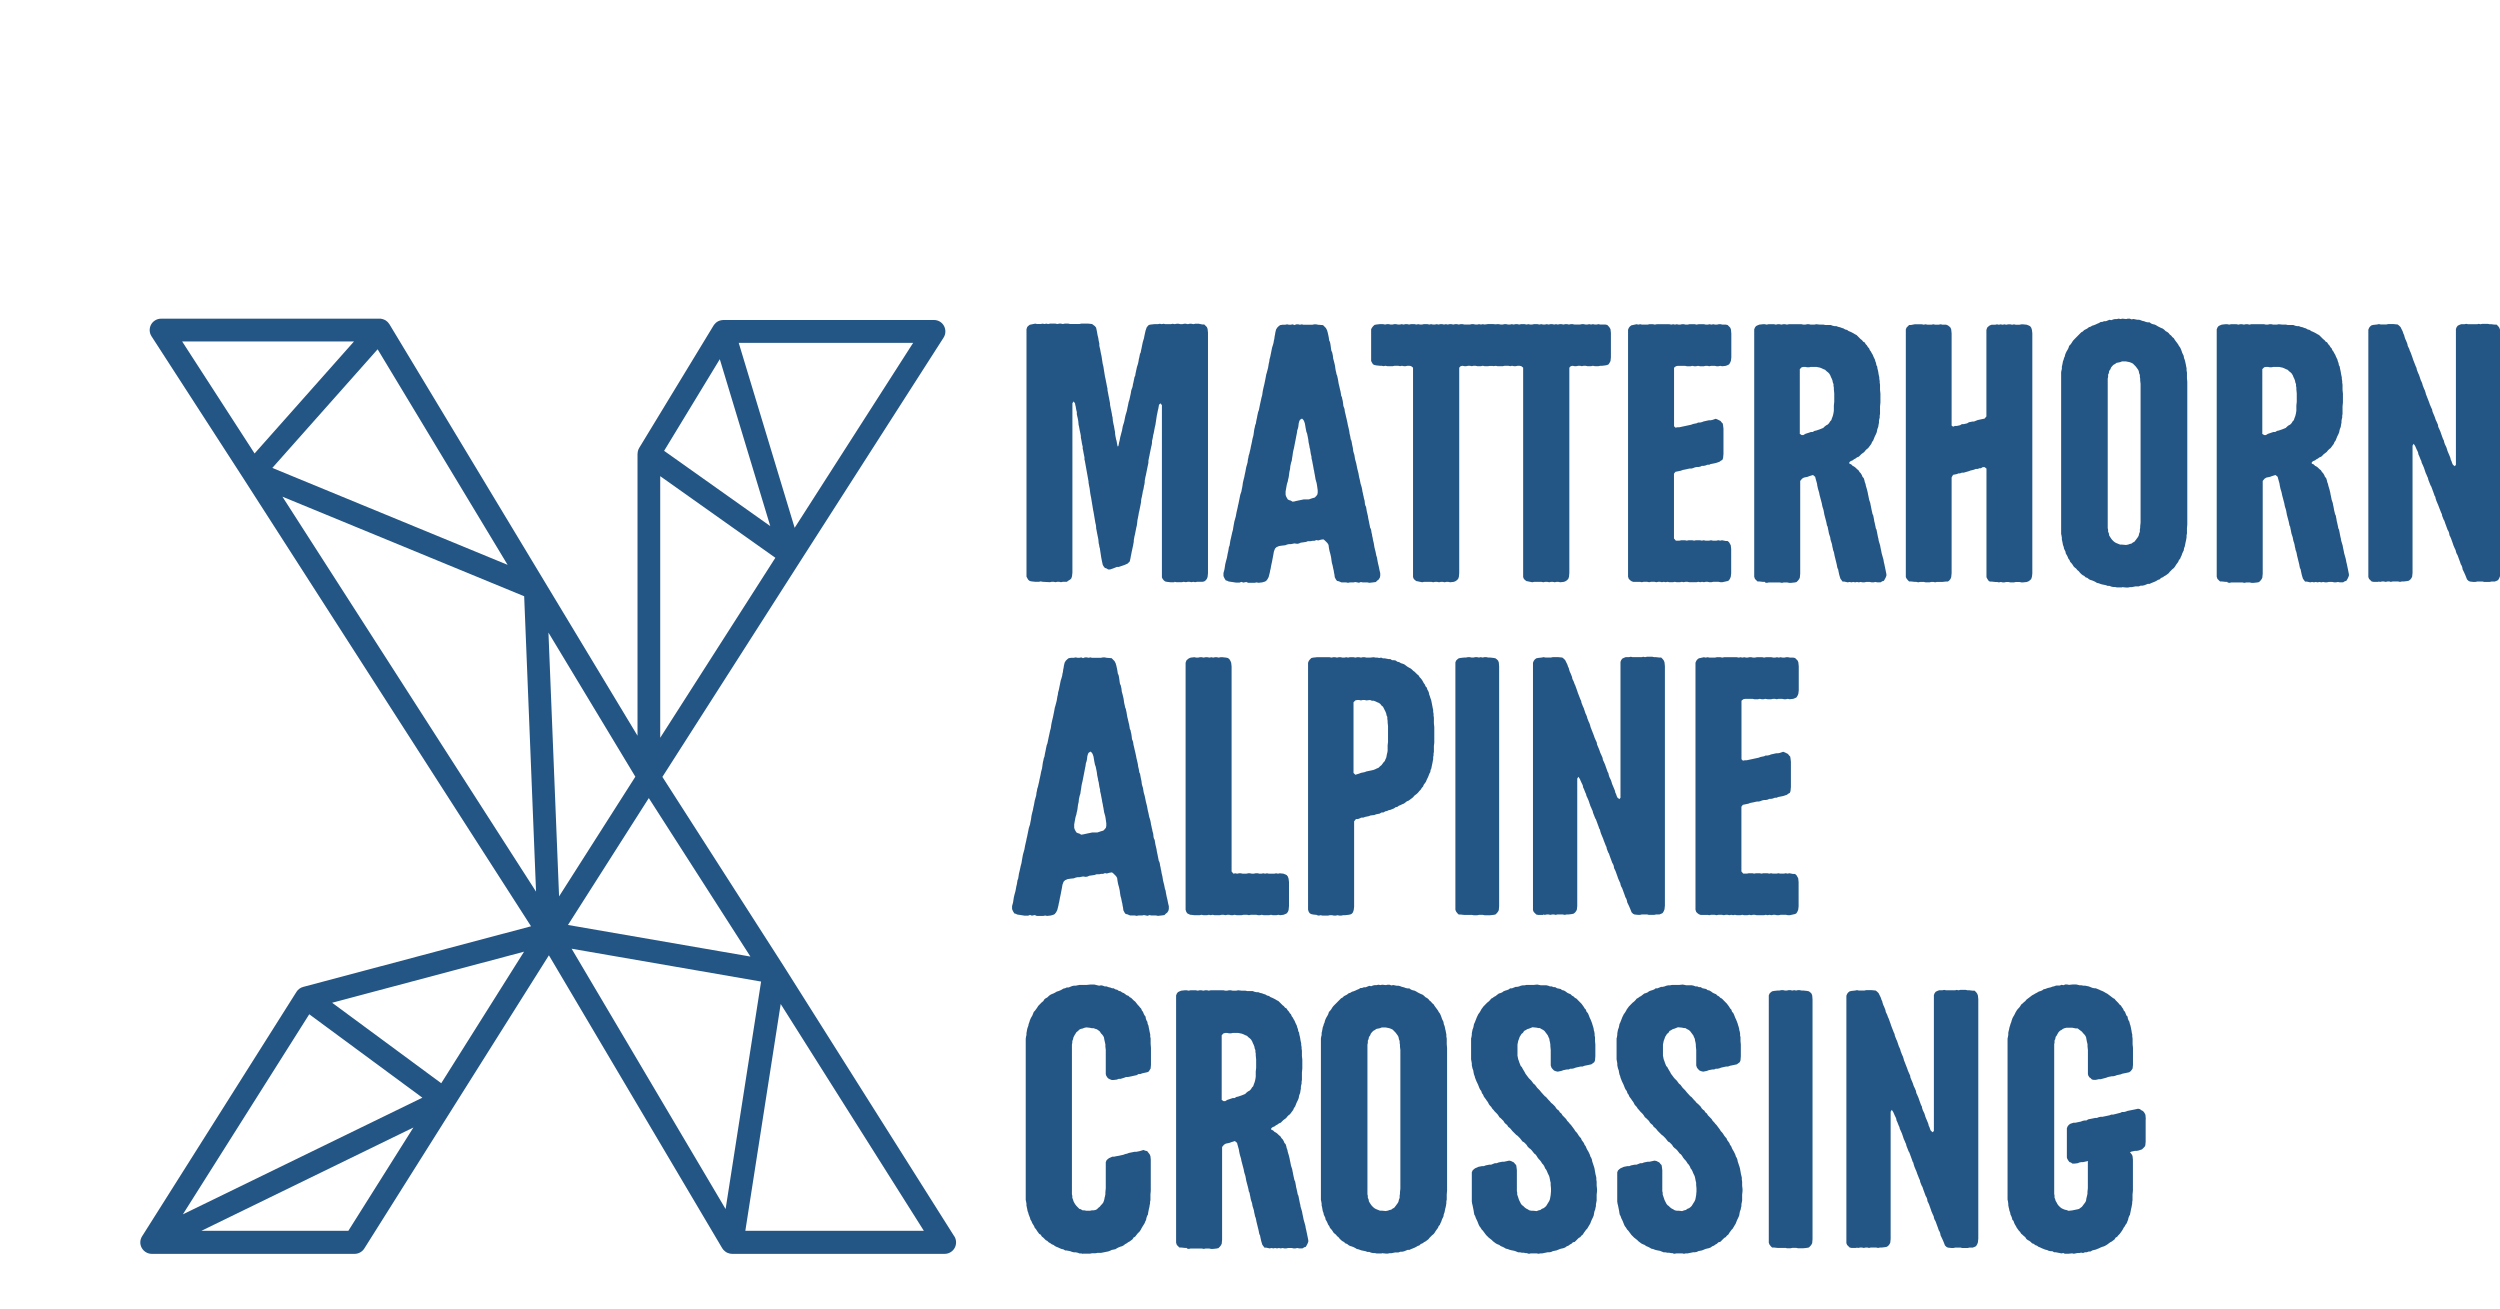
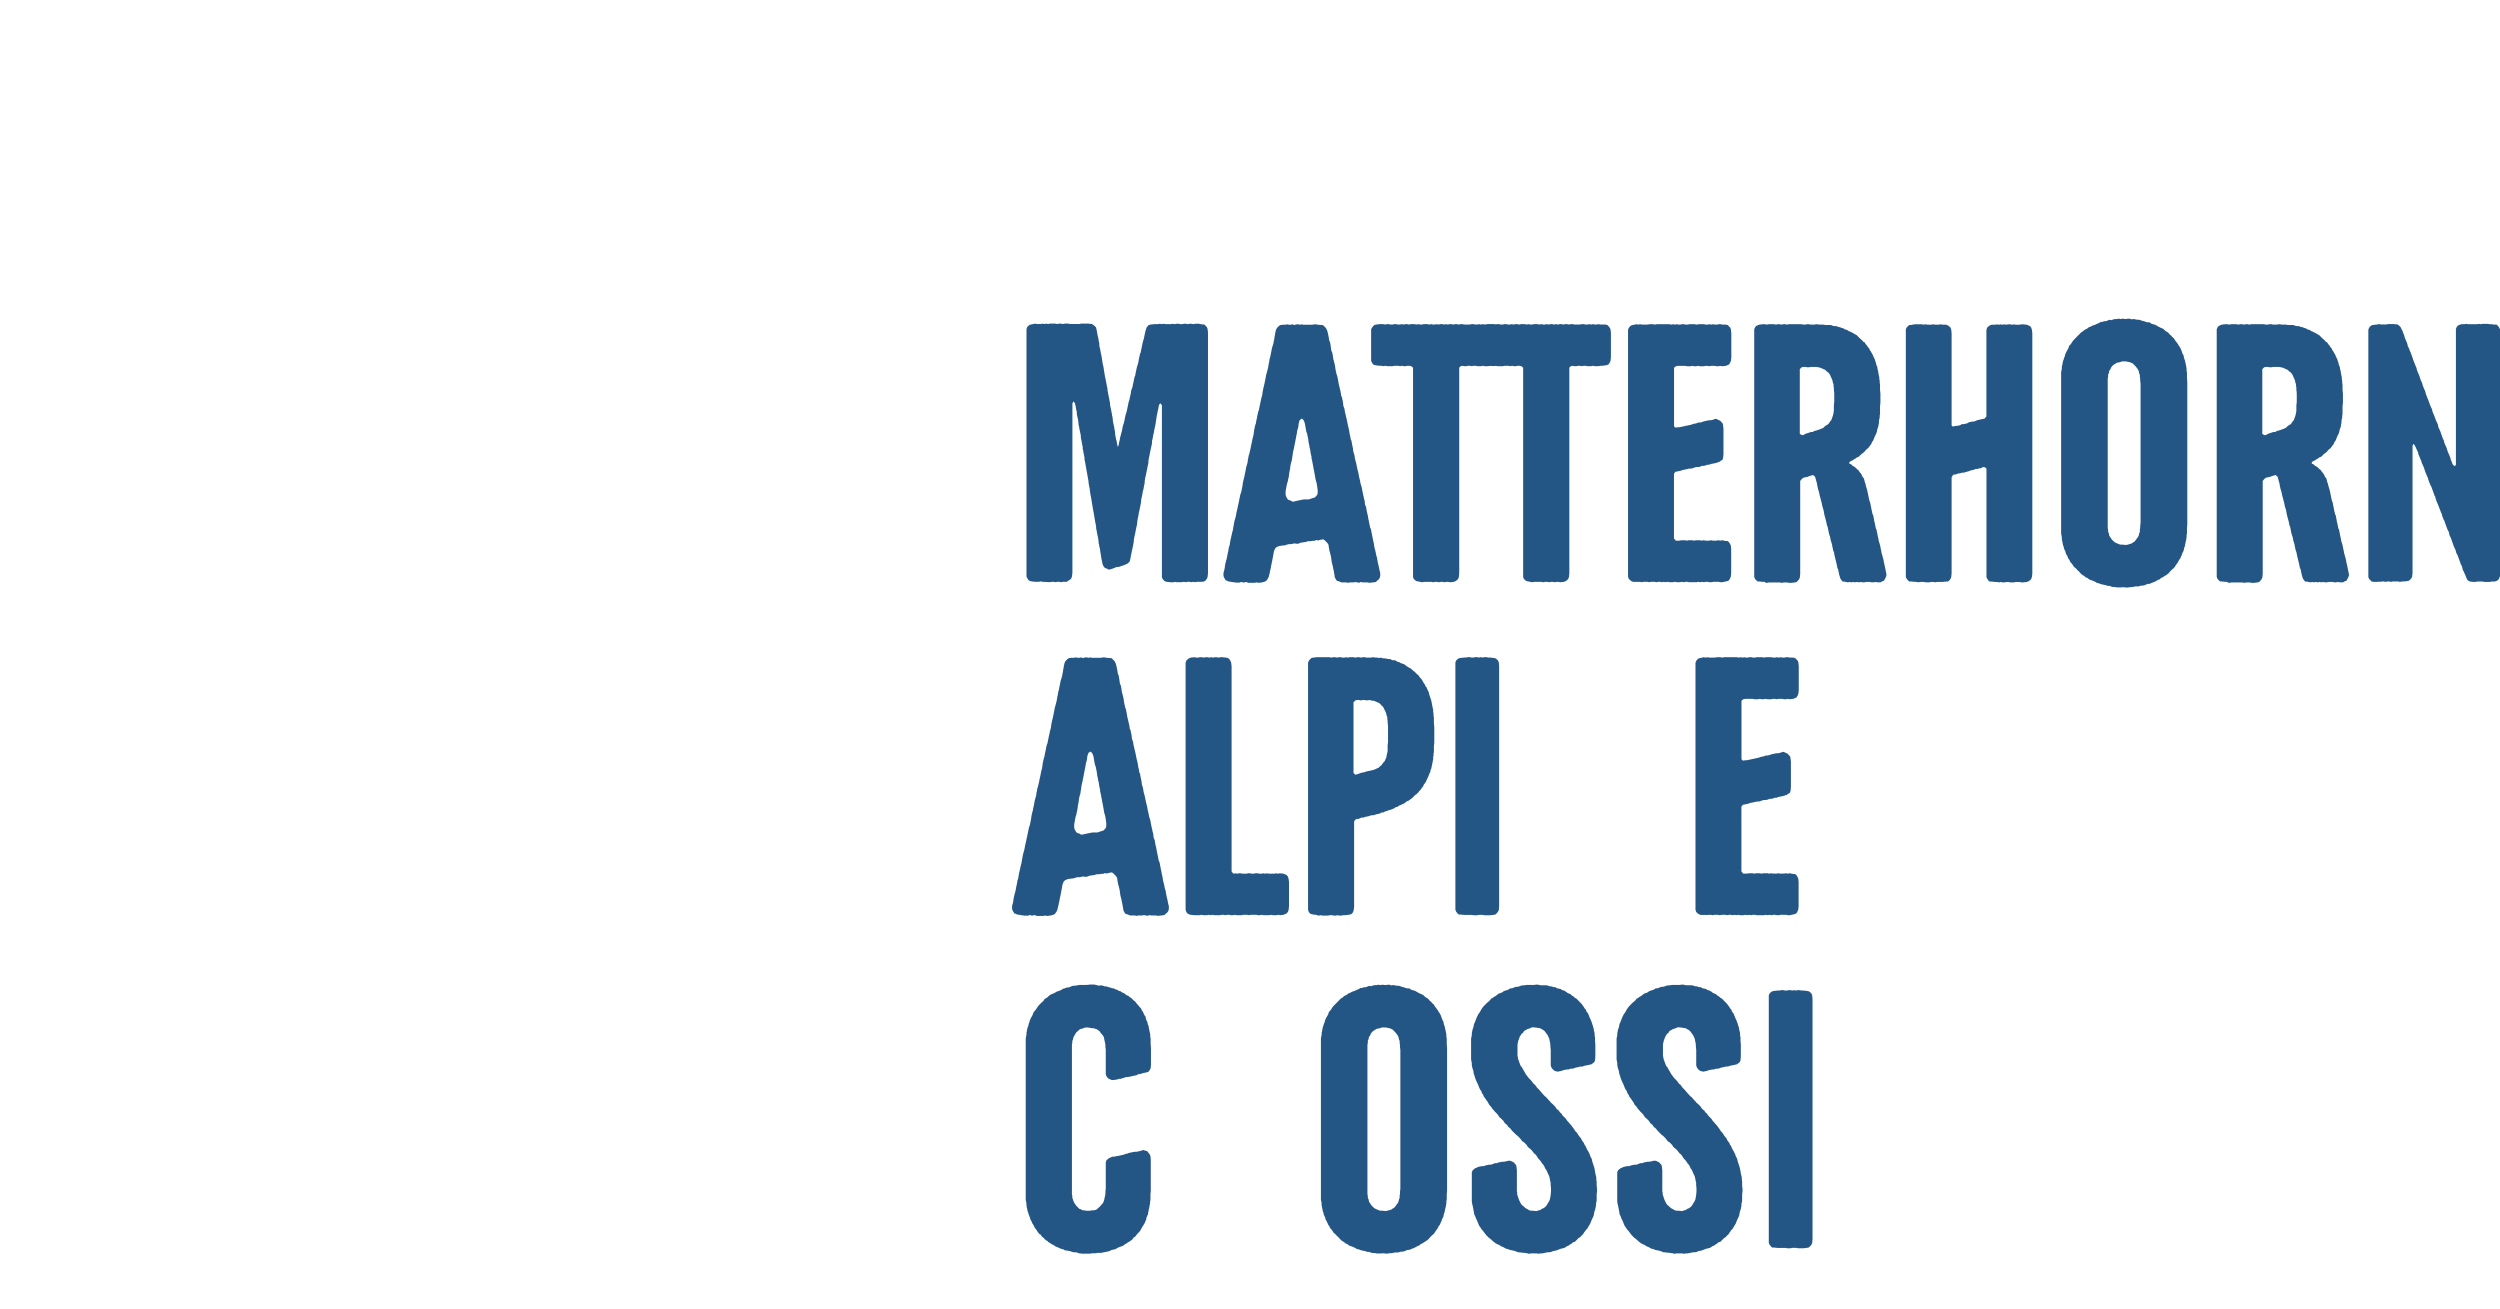
<svg xmlns="http://www.w3.org/2000/svg" width="133.67mm" height="69.98mm" viewBox="0 0 378.9 198.37">
  <g id="uuid-49888c0c-5fd1-49aa-b3be-5cc2afc246ed">
    <g>
      <path d="m177.98,88.25h-.55l-.55-.06-.28-.06-.22-.17-.17-.22-.11-.22v-26.11l-.22-.28-.22.22-.05.28-.06.34-.06.22-.11.56-.05.22-.17,1.12-.05.33-.06.22-.11.56-.06.34-.11.45-.05.33-.06.28-.06.22v.28l-.05.34-.06.22-.22,1.06-.06.33-.05.22-.11.56v.33l-.06.28-.05.22-.28,1.39-.06.22-.05.28-.06.33v.22l-.05.33-.06.22-.05.33-.06.28-.06.17-.05.33-.11.56-.06.22-.05.33v.22l-.28,1.39-.06.22-.05.33-.11.56-.05.22-.06.56-.05.33-.06.22-.22,1.12-.06.22-.05.28-.06.33v.22l-.05.28-.06.33-.05.22-.17.78-.06.33-.05.22-.06.34-.11.5-.33.33-.5.22-.83.28h-.28l-.55.22-.5.17h-.28l-.28-.17-.22-.06-.22-.28-.11-.22-.11-.5-.11-.56-.05-.33-.17-1.12-.06-.17-.05-.34-.06-.22-.05-.56-.06-.33-.05-.22-.11-.56-.06-.33-.06-.28v-.22l-.05-.34-.06-.22-.28-1.67-.05-.22-.33-2.01-.05-.22-.06-.33-.11-.84-.05-.22-.06-.33-.05-.28v-.17l-.06-.34-.5-2.79-.06-.22v-.34l-.05-.22-.11-.56-.06-.34-.05-.17v-.33l-.06-.22-.06-.28-.05-.33-.11-.56v-.22l-.06-.34-.05-.22-.06-.28-.06-.33-.05-.28-.06-.22-.05-.56-.06-.33-.11-.5-.05-.22v-.34l-.06-.22-.06-.28-.05-.33-.06-.22-.05-.28-.22-.28-.17.28v25.66l-.06.56-.11.33-.17.17-.28.17-.22.17h-.61l-.28.06-.28-.06h-.28l-.28.06-.28-.06h-.28l-.28.06-1.11-.06-.28-.06-.28.06h-.55l-.55-.06-.28-.06-.22-.17-.17-.28-.11-.22v-37.49l.11-.34.17-.17.22-.17.83-.17.28.06h.55l.28-.06.28.06.28-.06.28.06.28-.06h.83l.28.06.28-.06h.28l.28.06.28-.06h.55l.28.06h1.38l.28-.06h1.11l.55.06.44.33.17.22.11.5.05.28.06.34.11.45.05.34.06.28.05.22v.33l.06.28.06.22.05.28.06.33.05.22.06.28.17,1.12.06.22.06.28.05.33.17,1.06.05.22.06.28.06.33.05.22.06.34.11.5v.22l.11.56.06.33.05.22.06.34.11.56v.22l.11.56.05.22.11.56.05.33.06.22.05.56.11.56.06.22.05.34.11.56v.22l.05.34.11.56.06.17.05.28.06.33.06.28.11-.06.05-.22.06-.33.05-.17.06-.28.06-.33.22-.84.05-.17.06-.33.05-.28.06-.22.11-.33.06-.22.17-.84.06-.22.17-.56.11-.56.05-.22.11-.56.11-.33.11-.5.05-.22.06-.28.05-.34.06-.22.11-.28.06-.22.05-.33.06-.22.17-.84.11-.22.05-.34.06-.28.05-.22.11-.5.11-.33.06-.22.06-.28.05-.34.06-.22.11-.56.11-.22.06-.33.05-.22.17-.84.05-.22.17-.56.06-.33.17-.78.17-.5.17-.22.17-.17.28-.06.55-.06h.55l.28-.06.28.06.28-.06.28.06h.83l.28-.06.28.06.33-.06h.28l.28.06h.28l.28-.06h.28l.28.06.28-.06h.28l.28.06.28-.06h.55l.55.11h.28l.39.39.11.28.06.56v36.48l-.06.56-.11.28-.17.22-.22.17-.28.06h-.83l-.28.06-.28-.06-.28.06-.28-.06h-.28l-.28.06-.33-.06-.28.06h-.83l-.28-.06Z" style="fill:#245685" />
      <path d="m188.98,88.19l-.55.11-.28-.11-.28.11h-.55l-.72-.11-.39-.06-.22-.11-.22-.06-.17-.28-.11-.22-.06-.17v-.45l.11-.39.05-.22.06-.39.05-.33.11-.45.11-.39.05-.22.06-.33.05-.28.06-.22.05-.28.06-.39.11-.28.06-.39.05-.33.11-.45.06-.28.05-.22.06-.28.11-.39.06-.39.05-.28.11-.61.22-.78.05-.28.06-.33.17-.73.06-.33.06-.22.28-1.39.17-.5.06-.34.05-.22.06-.33.05-.39.06-.28.11-.45.05-.17.06-.34.11-.5.06-.33.05-.28.22-.78.05-.45.06-.22.05-.33.11-.33.06-.28.11-.45.06-.33.05-.22.11-.5.06-.34.05-.22.11-.39.05-.33.06-.45.05-.28.06-.22.05-.28.11-.28.06-.39.11-.5.06-.34.05-.22.06-.28.11-.28.17-.84.17-.78.06-.28.11-.39.06-.45.05-.28.11-.5.11-.45.17-.84.06-.33.05-.28.06-.17.22-.84.11-.67.06-.22.05-.39.11-.39.28-1.39.11-.34.11-.39.05-.33.06-.22.05-.39.06-.28.05-.33.11-.45.17-.28.22-.22.22-.17.39-.06h.39l.28-.06.28.06h.28l.28-.06.28.11.28-.11h.28l.28.06.28-.06.22.06h1.38l.28-.06h.28l.28.06.77.06.44.45.17.33.11.39.11.5.05.28.06.39.11.22.06.28.05.33.06.45.05.28.11.22.05.22.06.28.05.45.11.39.11.45.06.28.06.45.05.28.06.22.05.28.11.28.06.28.05.22.11.67.11.45.11.5.05.17.06.33.06.39.11.22.05.28.06.22.05.33.06.5.11.28.06.17.05.39.11.45.06.28.11.45.06.28.05.22.06.34.11.45.11.5.05.39.06.22.06.28.05.34.11.22.06.33.05.28.11.5.05.45.11.39.06.17.11.67.06.22.11.39.17.84.17.67.11.61.11.45.11.56.11.33.06.22.06.28.05.34.06.22.05.28.06.22.05.28.11.39.05.5.06.22.11.22.11.67.17.72.05.34.06.28.05.22.06.33.05.22.06.34.11.22.06.22.05.34.06.22.05.33.06.22.05.33.11.45.05.28.06.39.17.67.11.56.11.34.05.33.11.56.11.45.11.56.11.45v.39l-.06.28-.17.28-.22.17-.22.22-.44.06-.55.06-.28-.06h-.72l-.28-.06-.28.11-.55-.11-.28.06h-.55l-.28.06-.28-.06h-.72l-.39-.17-.28-.06-.17-.22-.17-.33-.06-.45-.05-.22-.06-.39-.05-.17-.11-.56-.11-.39-.06-.39-.06-.45-.11-.5-.11-.39-.05-.22-.06-.33-.06-.45-.17-.28-.39-.39-.22-.17-.39.06-.39.11-.28-.06-.28.11h-.28l-.28.06h-.44l-.28.11-.39.06-.44.06-.22.11-.28.06-.44-.06-.55.11h-.28l-.28.06-.28.11-.55.06-.39.06-.39.17-.22.22-.17.45-.06.34-.05.28-.17.89-.06.28-.05.22-.06.33-.05.28-.06.22-.06.33-.17.67-.17.33-.22.28-.22.11-.39.11-.55.06-.28-.06-.28.06h-.99l-.28-.11Zm7.29-12.22l.5-.11.83-.17h.77l.5-.17.39-.11.22-.22.17-.22.06-.28v-.39l-.11-.78-.05-.28-.06-.22-.11-.39-.11-.67-.06-.28-.05-.33-.06-.22-.05-.33-.11-.56-.06-.34-.11-.45v-.22l-.11-.45-.06-.39-.05-.33-.06-.17-.05-.33-.06-.28-.05-.22-.06-.5-.17-.84-.11-.28-.11-.56-.11-.67-.11-.33-.11-.22-.22-.22-.28.17-.11.17-.11.39-.05.45-.06.28-.11.33-.05.39-.06.28-.17.89-.22,1.12-.11.45-.06.33-.05.39-.06.33-.05.39-.11.34-.11.5-.05.5-.06.22-.05.28-.06.5-.05.28-.06.22-.06.33-.11.34-.05.22-.06.33-.05.28-.06.34v.5l.06.22.11.22.17.28.22.11.22.06.28.17.39-.06Z" style="fill:#245685" />
      <path d="m214.66,88.08l-.22-.17-.17-.17-.11-.28v-31.74l-.28-.22-.28-.06h-.28l-.28.06h-.28l-.28-.06-.28.06-.28-.06h-.55l-.28.06h-.83l-.28-.06-.28.06-.28-.06h-.28l-.55-.06-.28-.06-.22-.11-.17-.28-.11-.22v-4.8l.11-.22.17-.22.22-.22.28-.06.5-.06h.55l.28.06.28-.06h.28l.28.06h.28l.28-.06h.28l.28.06h.28l.28-.06.28.06.28-.06h.28l.28.06.28-.06h.55l.28.06.28-.06.28.06h.28l.28-.06h.55l.28.06.28-.06.28.06h.28l.28-.06.28.06.28-.06h.28l.28.06.28-.06.28.06.28-.06h.28l.28.06.28-.06h.28l.28.06.28-.06h.28l.28.06h.83l.28-.06h.28l.28.06h.28l.28-.06.28.06.28-.06.28.06h.28l.28-.06.28.06h.77l.28.06.22.22.17.22.11.22.06.56v3.68l-.06.56-.11.22-.17.28-.22.11-.28.06-.5.06h-.28l-.28.06h-.55l-.28-.06-.28.06h-.55l-.28-.06h-.28l-.28.06-.28-.06h-.28l-.28.06h-.28l-.28-.06-.28.06-.22.22v31.13l-.05.56-.11.33-.17.17-.22.17-.28.11-.55.06-.28-.06h-.28l-.28.06-.28-.06h-.28l-.28.06-.28-.06h-.33l-.28.06-.28-.06h-1.1l-.28.06-.83-.17Z" style="fill:#245685" />
      <path d="m231.35,88.08l-.22-.17-.17-.17-.11-.28v-31.74l-.28-.22-.28-.06h-.28l-.28.06h-.28l-.28-.06-.28.06-.28-.06h-.55l-.28.06h-.83l-.28-.06-.28.06-.28-.06h-.28l-.55-.06-.28-.06-.22-.11-.17-.28-.11-.22v-4.8l.11-.22.17-.22.22-.22.28-.06.5-.06h.55l.28.06.28-.06h.28l.28.06h.28l.28-.06h.28l.28.06h.28l.28-.06.28.06.28-.06h.28l.28.06.28-.06h.55l.28.06.28-.06.28.06h.28l.28-.06h.55l.28.06.28-.06.28.06h.28l.28-.06.28.06.28-.06h.28l.28.06.28-.06.28.06.28-.06h.28l.28.06.28-.06h.28l.28.06.28-.06h.28l.28.06h.83l.28-.06h.28l.28.06h.28l.28-.06.28.06.28-.06.28.06h.28l.28-.06.28.06h.77l.28.06.22.22.17.22.11.22.06.56v3.68l-.06.56-.11.22-.17.28-.22.11-.28.06-.5.06h-.28l-.28.06h-.55l-.28-.06-.28.06h-.55l-.28-.06h-.28l-.28.06-.28-.06h-.28l-.28.06h-.28l-.28-.06-.28.06-.22.22v31.13l-.05.56-.11.33-.17.17-.22.17-.28.11-.55.06-.28-.06h-.28l-.28.06-.28-.06h-.28l-.28.06-.28-.06h-.33l-.28.06-.28-.06h-1.11l-.28.06-.83-.17Z" style="fill:#245685" />
      <path d="m248.58,88.19h-1.05l-.28-.11-.22-.17-.17-.17-.11-.33v-37.43l.11-.28.17-.22.22-.17.28-.06.5-.11.28.06.28-.06.28.06h.83l.28-.06h.55l.28.06.28-.06h1.93l.28.06.28-.06.28.06.28-.06.28.06h.22l.28-.06h.28l.28.06h.28l.28-.06h.83l.28.06.28-.06h.83l.28.06h.28l.28-.06.28.06.28-.06.28.06h.28l.28-.06h.28l.28.06h.5l.28.06.39.39.11.28.06.61v3.63l-.06.5-.11.28-.17.28-.22.11-.28.11-.55.06-.28-.06-.28.06h-.28l-.28-.06h-.55l-.28.06-.28-.06h-.28l-.28.06h-.55l-.33-.06-.28.06h-.28l-.28-.06-.28.06h-.55l-.28-.06h-1.11l-.28.06-.28.22v8.87l.22.22.28-.06h.28l1.82-.39.28-.11.55-.11.22-.11h.28l.28-.06.28-.11.77-.17h.28l.28-.06.5-.17.28.11.44.22.17.22.17.17.05.28.06.5v3.85l-.06.61-.11.28-.22.11-.22.17-.5.17-.83.17-.22.11h-.28l-.28.11-.28.06h-.28l-.22.11-.28.06h-.28l-.28.06-.28.11-.22.06h-.28l-1.05.22-.28.11-.83.17-.22.28v9.82l.28.33h.55l.28-.06h.55l.28.06.28-.06h.55l.28.06.28-.06h.61l.28.06.28-.06.28.06h.55l.28-.06.28.06h.55l.28-.06.28.06.28-.06.55.11h.28l.22.17.17.28.11.22.06.56v3.68l-.06.5-.11.28-.17.28-.22.11-.28.06-.5.11h-.28l-.28-.06h-.83l-.28.06h-.28l-.28-.06h-.28l-.28.06-.28-.06-.28.06-.28-.06-.28.06h-1.11l-.28-.06h-.28l-.28.06-.28-.06-.28.06h-.5l-.28-.06-.28.06h-.55l-.28-.06-.28.06-.28-.06-.28.06-.28-.06h-.28l-.28.06-.28-.06h-.55l-.28.06-.28-.06h-.55l-.28.06-.28-.06Z" style="fill:#245685" />
      <path d="m267.48,88.19h-.28l-.55-.06h-.28l-.39-.39-.11-.33v-37.49l.11-.28.17-.22.22-.11.28-.11.55-.06h.28l.28.06.28-.06h.83l.28.06.28-.06h.28l.28.06.28-.06h.28l.28.06.28-.06h1.93l.28.06h.28l.28-.06h.28l.28.06h.55l.28-.06.55.06h.55l.28.06h.83l.28.11.28.06h.28l.28.11.28.06.28.11.22.06.28.17.28.06.22.17.28.11.44.22.28.17.22.11.61.61.22.17.17.22.22.11.17.28.17.17.17.28.17.17.11.28.17.22.11.22.17.28.11.28.22.45.05.22.11.28.06.34.11.17.05.34.06.22.06.28.05.33.06.28.05.22v.22l.06.34v.22l.05.34v.78l.06.56v1.34l-.06.61v1.12l-.05.28v.28l-.06.22-.05.28v.28l-.06.28-.05.34-.11.28-.05.17-.06.34-.11.28-.22.45-.22.56-.17.22-.11.28-.5.67-.17.11-.22.22-.17.22-.44.33-.39.39-.28.11-.22.17-.22.11-.22.17-.28.11-.22.17v.22l.28.11.22.22.22.11.22.17.22.22.22.17.17.28.17.17.17.28.11.28.17.17.11.33.06.28.11.28.05.28.17.56.11.45.06.33.05.22.11.56.17.5.06.33.05.22.06.33.06.28.05.22.06.28.11.22.11.56.05.33.06.22.06.28.05.22.06.33.11.22.22,1.12.06.22.05.33.17.56.05.17.06.34.06.28.05.22.06.33.22.78.06.22.05.34.06.22.22,1.06.11.56v.22l-.11.28-.11.22-.17.28-.22.06-.28.17h-.5l-.28-.06-.28.06h-.28l-.28-.06h-.55l-.28.06h-.28l-.28-.06-.28.06-.28-.06-.28.06-.28-.06-.28.06-.28-.06-.28.06-.5-.11h-.28l-.33-.45-.17-.56-.06-.28-.05-.22-.06-.33-.11-.22-.05-.22-.06-.33-.33-1.34-.06-.33-.05-.22-.11-.28-.05-.28-.06-.22-.05-.33-.06-.22-.11-.33-.06-.22-.05-.34-.17-.5-.05-.22-.06-.33-.05-.22-.06-.33-.11-.22-.06-.34-.05-.22-.28-1.06-.06-.34-.05-.28-.06-.22-.11-.33-.05-.22-.06-.33-.06-.22-.28-1.06-.06-.33-.17-.56-.05-.22-.06-.28-.05-.33-.22-.78-.05-.22-.33-.28-.55.17-.28.11-.55.11-.28.17-.28.34v14.06l-.06.61-.11.22-.17.22-.22.22-.28.06-.55.06h-.28l-.28-.06h-.55l-.28.06-.28-.06h-1.71l-.28.06-.28-.06Zm5.85-22.26l.28-.17.83-.28h.28l.28-.17.28-.06.5-.17.55-.22.22-.22.22-.17.22-.11.22-.22.17-.28.17-.17.11-.33.11-.28.06-.22.06-.28.05-.34v-.78l.06-.56v-1.28l-.06-.61v-.28l-.05-.22v-.28l-.11-.28-.05-.28-.11-.28-.11-.22-.11-.28-.17-.28-.17-.17-.22-.17-.22-.22-.28-.11-.22-.11-.28-.11-.55-.11h-.83l-.28.06h-.28l-.28-.06h-.28l-.28.06-.28.28v9.82l.28.17h.28Z" style="fill:#245685" />
      <path d="m290.46,88.19h-.28l-.55-.06h-.28l-.22-.22-.17-.22-.11-.22v-37.54l.11-.28.39-.39h.28l.55-.11h1.1l.28.06.28-.06.28.06h.61l.28-.06.28.06h.55l.28-.06.28.06h.55l.28.11.22.17.17.17.11.28.06.61v13.95l.22.17.28-.11h.28l.5-.11.28-.17h.28l.5-.11.28-.17.55-.11h.22l.55-.22.5-.11.55-.11.28-.33v-13.11l.11-.34.17-.17.22-.17.28-.11h.55l.28-.06.28.06.28-.06.28.06.28-.06.28.06.28-.06h.33l.28.06.28-.06.28.06h.55l.28-.06h.28l.55.06.28.11.22.11.17.22.11.34.06.5v36.43l-.06.5-.11.33-.17.17-.22.17-.28.11-.55.06h-.28l-.28-.06h-.55l-.28.06h-.55l-.33-.06h-.28l-.28.06h-.28l-.28-.06-.28.06-.28-.06h-.28l-.55-.06h-.28l-.22-.17-.17-.28-.11-.22v-16.46l-.28-.22h-.28l-.28.17h-.22l-.28.11h-.28l-.28.11-.22.06-.28.06-.28.11-.77.22h-.28l-.28.11h-.22l-.28.11-.55.11-.22.39v14.5l-.06.61-.11.28-.17.22-.22.17h-.28l-.55.06h-.83l-.28.06-.28-.06h-.28l-.28.06h-.61l-.28-.06h-.55l-.28.06-.28-.06Z" style="fill:#245685" />
      <path d="m321.61,89.03h-.77l-.28-.06h-.28l-.28-.06-.28-.11h-.28l-.28-.11-.55-.11-.22-.06-.28-.11-.28-.06-.28-.17-.22-.11-.28-.11-.22-.06-.22-.11-.28-.22-.22-.06-.22-.22-.22-.11-.22-.17-.22-.22-.17-.22-.22-.17-.17-.22-.22-.17-.17-.17-.17-.28-.17-.22-.17-.17-.11-.28-.17-.22-.11-.28-.11-.22-.17-.28-.05-.28-.22-.45-.05-.28-.11-.28-.06-.34-.06-.28-.05-.22v-.28l-.06-.34-.05-.22v-24.49l.05-.28.06-.22v-.34l.05-.22.06-.28.06-.33.11-.28.05-.22.11-.22.06-.28.11-.28.11-.22.17-.28.11-.22.11-.34.17-.17.17-.22.17-.28.17-.22,1.16-1.17.22-.11.22-.22.44-.22.28-.22.22-.06.28-.17.22-.06.28-.11.22-.11.28-.11.28-.17h.22l.28-.11h.28l.55-.22.28.06.28-.11.28-.06h.28l.28-.06.28.06.28-.06.55.06.28-.06h.28l.28.11.28-.06.55.11h.28l.22.06.28.11.28.06.28.11.28.06h.28l.22.17.28.11.28.06.22.11.28.17.44.22.28.11.22.17.22.22.22.11.22.17.17.22.22.17.17.22.22.17.17.28.5.67.11.22.17.22.11.22.11.28.11.33.22.45.05.33.11.28.06.22.06.28.05.22.06.33.05.22v.33l.06.34v.84l.05.56v21.64l-.05.56v.78l-.06.28v.28l-.05.33-.06.28-.05.22-.11.56-.11.28-.05.33-.22.45-.11.33-.11.22-.11.28-.17.17-.11.28-.33.45-.17.28-.17.22-.22.17-.39.39-.17.22-.44.33-.22.11-.22.17-.28.11-.22.22-.22.06-.28.17-.22.11-.55.22-.22.11h-.28l-.55.22-.28.06h-.28l-.28.11h-.5l-.55.11h-.28l-.28.06h-.28l-.61-.06Zm.88-6.47l.28-.11.28-.06.22-.17.22-.11.22-.28.33-.45.11-.22.06-.28.11-.28v-.33l.05-.28v-.22l.06-.56v-21.03l-.06-.5v-.28l-.05-.28v-.28l-.11-.28-.06-.33-.11-.22-.33-.45-.44-.45-.22-.11-.28-.11-.55-.11h-.61l-.28.11-.55.11-.22.17-.22.11-.22.22-.17.22-.11.28-.17.22-.05.33-.11.22v.34l-.06.28v22.65l.06.28v.28l.11.22.05.33.17.28.11.17.17.22.22.22.22.17.22.11.55.22h.28l.61.06.28-.06Z" style="fill:#245685" />
      <path d="m337.58,88.19h-.28l-.55-.06h-.28l-.39-.39-.11-.33v-37.49l.11-.28.17-.22.22-.11.28-.11.55-.06h.28l.28.06.28-.06h.83l.28.06.28-.06h.28l.28.06.28-.06h.28l.28.06.28-.06h1.93l.28.06h.28l.28-.06h.28l.28.06h.55l.28-.06.55.06h.55l.28.06h.83l.28.11.28.06h.28l.28.11.28.06.28.11.22.06.28.17.28.06.22.17.28.11.44.22.28.17.22.11.61.61.22.17.17.22.22.11.17.28.17.17.17.28.17.17.11.28.17.22.11.22.17.28.11.28.22.45.05.22.11.28.06.34.11.17.06.34.05.22.06.28.05.33.06.28.05.22v.22l.06.34v.22l.05.34v.78l.06.56v1.34l-.06.61v1.12l-.05.28v.28l-.06.22-.05.28v.28l-.06.28-.05.34-.11.28-.06.17-.06.34-.11.28-.22.45-.22.56-.17.22-.11.28-.5.67-.17.11-.22.22-.17.22-.44.33-.39.39-.28.11-.22.17-.22.11-.22.17-.28.11-.22.17v.22l.28.11.22.22.22.11.22.17.22.22.22.17.17.28.17.17.17.28.11.28.17.17.11.33.06.28.11.28.06.28.17.56.11.45.06.33.05.22.11.56.17.5.06.33.05.22.06.33.05.28.06.22.06.28.11.22.11.56.05.33.06.22.06.28.05.22.06.33.11.22.22,1.12.06.22.05.33.17.56.05.17.06.34.06.28.05.22.06.33.22.78.05.22.06.34.06.22.22,1.06.11.56v.22l-.11.28-.11.22-.17.28-.22.06-.28.17h-.5l-.28-.06-.28.06h-.28l-.28-.06h-.55l-.28.06h-.28l-.28-.06-.28.06-.28-.06-.28.06-.28-.06-.28.06-.28-.06-.28.06-.5-.11h-.28l-.33-.45-.17-.56-.06-.28-.05-.22-.06-.33-.11-.22-.05-.22-.06-.33-.33-1.34-.06-.33-.05-.22-.11-.28-.05-.28-.06-.22-.05-.33-.06-.22-.11-.33-.05-.22-.06-.34-.17-.5-.05-.22-.06-.33-.05-.22-.06-.33-.11-.22-.06-.34-.05-.22-.28-1.06-.06-.34-.05-.28-.06-.22-.11-.33-.05-.22-.06-.33-.06-.22-.28-1.06-.06-.33-.17-.56-.05-.22-.06-.28-.05-.33-.22-.78-.05-.22-.33-.28-.55.17-.28.11-.55.11-.28.17-.28.34v14.06l-.06.61-.11.22-.17.22-.22.22-.28.06-.55.06h-.28l-.28-.06h-.55l-.28.06-.28-.06h-1.71l-.28.06-.28-.06Zm5.85-22.26l.28-.17.83-.28h.28l.28-.17.28-.06.5-.17.55-.22.22-.22.22-.17.22-.11.22-.22.17-.28.17-.17.11-.33.11-.28.06-.22.06-.28.05-.34v-.78l.06-.56v-1.28l-.06-.61v-.28l-.05-.22v-.28l-.11-.28-.05-.28-.11-.28-.11-.22-.11-.28-.17-.28-.17-.17-.22-.17-.22-.22-.28-.11-.22-.11-.28-.11-.55-.11h-.83l-.28.06h-.28l-.28-.06h-.28l-.28.06-.28.28v9.82l.28.17h.28Z" style="fill:#245685" />
      <path d="m360.5,88.19h-.77l-.28-.06-.39-.39-.11-.28v-37.49l.11-.28.17-.22.22-.17.28-.06.55-.06.28-.06.28.06h.83l.28-.06h.83l.61.06.22.17.22.22.33.67.11.34.11.22.05.22.11.34.11.22.22.56.05.28.22.45.11.33.11.22.28.78.11.34.39,1,.11.22.05.28.22.56.11.22.28.84.11.22.11.28.05.22.22.56.11.22.11.34.05.22.5,1.28.11.33.22.5.11.22.06.33.33.78.17.5.11.22.22.5.05.34.11.22.22.5.11.33.28.78.11.17.06.28.11.33.22.45.11.33.06.22.33.78.11.28.06.28.11.22.11.33.11.22.28.22.17-.22v-20.58l.11-.28.17-.22.22-.11.28-.11h.5l.28-.06.28.06h1.38l.22-.06.28.06.28-.06h.83l.28.06h.28l.5.06h.28l.22.22.17.22.11.28.06.56v36.32l-.06.56-.11.28-.17.28-.22.11-.28.11h-.5l-.28.06h-.83l-.22-.06h-.83l-.28.06h-.28l-.55-.06-.22-.11-.22-.22-.22-.56-.22-.5-.22-.45-.06-.33-.11-.28-.11-.17-.11-.34-.39-1.06-.11-.17-.11-.28-.06-.28-.11-.22-.22-.5-.11-.34-.28-.78-.22-.45-.05-.33-.11-.28-.11-.17-.39-1.06-.11-.34-.11-.17-.22-.56-.05-.28-.11-.22-.33-.84-.06-.17-.33-.78-.11-.34-.06-.28-.11-.17-.11-.33-.39-1.06-.11-.17-.33-.84-.06-.28-.11-.22-.11-.28-.11-.22-.28-.84-.22-.5-.11-.22-.06-.28-.11-.22-.22-.56-.11-.22-.06-.33-.22-.45-.22-.5-.22-.33-.17.28v19.3l-.06.56-.11.22-.17.22-.22.17-.28.06-.5.06h-.28l-.28.06-.28-.06h-.83l-.28.06-.22-.06h-.28l-.28.06-.28-.06h-.28l-.28.06-.28-.06Z" style="fill:#245685" />
      <path d="m156.94,138.67l-.55.11-.28-.11-.28.11h-.55l-.72-.11-.39-.06-.22-.11-.22-.06-.17-.28-.11-.22-.06-.17v-.45l.11-.39.05-.22.06-.39.05-.33.11-.45.11-.39.05-.22.06-.33.05-.28.06-.22.05-.28.06-.39.11-.28.06-.39.05-.33.11-.45.06-.28.05-.22.06-.28.11-.39.06-.39.05-.28.11-.61.22-.78.05-.28.06-.33.17-.73.06-.33.06-.22.28-1.39.17-.5.06-.34.05-.22.06-.33.05-.39.06-.28.11-.45.05-.17.06-.34.11-.5.06-.33.05-.28.22-.78.05-.45.06-.22.05-.33.11-.33.06-.28.11-.45.06-.33.05-.22.11-.5.06-.34.05-.22.11-.39.05-.33.06-.45.05-.28.06-.22.05-.28.11-.28.06-.39.11-.5.06-.34.05-.22.06-.28.11-.28.17-.84.17-.78.06-.28.11-.39.06-.45.05-.28.11-.5.11-.45.17-.84.06-.33.05-.28.06-.17.22-.84.11-.67.06-.22.05-.39.11-.39.28-1.39.11-.34.11-.39.05-.33.06-.22.05-.39.06-.28.05-.33.11-.45.17-.28.22-.22.22-.17.39-.06h.39l.28-.06.28.06h.28l.28-.06.28.11.28-.11h.28l.28.06.28-.06.22.06h1.38l.28-.06h.28l.28.06.77.06.44.45.17.33.11.39.11.5.05.28.06.39.11.22.06.28.05.33.06.45.05.28.11.22.05.22.06.28.05.45.11.39.11.45.06.28.06.45.05.28.06.22.05.28.11.28.06.28.05.22.11.67.11.45.11.5.05.17.06.33.06.39.11.22.05.28.06.22.05.33.06.5.11.28.06.17.05.39.11.45.06.28.11.45.06.28.05.22.06.34.11.45.11.5.05.39.06.22.06.28.05.34.11.22.06.33.05.28.11.5.05.45.11.39.06.17.11.67.06.22.11.39.17.84.17.67.11.61.11.45.11.56.11.33.06.22.06.28.05.34.06.22.05.28.06.22.05.28.11.39.05.5.06.22.11.22.11.67.17.72.05.34.06.28.05.22.06.33.05.22.06.34.11.22.06.22.05.34.06.22.05.33.06.22.05.34.11.45.05.28.06.39.17.67.11.56.11.33.05.33.11.56.11.45.11.56.11.45v.39l-.06.28-.17.28-.22.17-.22.22-.44.06-.55.06-.28-.06h-.72l-.28-.06-.28.11-.55-.11-.28.06h-.55l-.28.06-.28-.06h-.72l-.39-.17-.28-.06-.17-.22-.17-.33-.06-.45-.05-.22-.06-.39-.05-.17-.11-.56-.11-.39-.06-.39-.06-.45-.11-.5-.11-.39-.05-.22-.06-.33-.06-.45-.17-.28-.39-.39-.22-.17-.39.06-.39.11-.28-.06-.28.11h-.28l-.28.06h-.44l-.28.11-.39.06-.44.06-.22.11-.28.06-.44-.06-.55.11h-.28l-.28.06-.28.11-.55.06-.39.06-.39.17-.22.22-.17.45-.06.34-.05.28-.17.89-.06.28-.05.22-.06.33-.05.28-.06.22-.06.33-.17.67-.17.34-.22.28-.22.11-.39.11-.55.06-.28-.06-.28.06h-.99l-.28-.11Zm7.29-12.22l.5-.11.83-.17h.77l.5-.17.39-.11.22-.22.17-.22.06-.28v-.39l-.11-.78-.05-.28-.06-.22-.11-.39-.11-.67-.06-.28-.05-.34-.06-.22-.05-.34-.11-.56-.06-.33-.11-.45v-.22l-.11-.45-.06-.39-.05-.33-.06-.17-.05-.33-.06-.28-.05-.22-.06-.5-.17-.84-.11-.28-.11-.56-.11-.67-.11-.33-.11-.22-.22-.22-.28.17-.11.17-.11.39-.05.45-.06.28-.11.33-.05.39-.06.28-.17.89-.22,1.12-.11.45-.06.33-.05.39-.06.33-.05.39-.11.34-.11.5-.05.5-.06.22-.05.28-.06.5-.05.28-.06.22-.06.33-.11.34-.05.22-.06.33-.05.28-.06.34v.5l.06.22.11.22.17.28.22.11.22.06.28.17.39-.06Z" style="fill:#245685" />
      <path d="m180.47,138.67l-.28-.11-.22-.11-.17-.22-.11-.34v-37.43l.11-.34.17-.17.22-.17.28-.11.55-.06.28.06h.28l.28-.06h.28l.28.06.28-.06h.28l.33.06.28-.06.28.06.28-.06h.28l.28.06.28-.06h.28l.55.06.28.06.22.17.17.28.11.28.06.56v31.07l.28.33.28-.06.28.06.28-.06h.28l.28.06h.55l.28-.06h.28l.28.06h.28l.28-.06h.33l.28.06h.28l.28-.06.28.06.28-.06.28.06h.83l.28-.06.28.06.28-.06.55.06.28.11.22.11.17.22.11.33.06.5v3.63l-.06.61-.11.28-.17.22-.22.11-.28.11-.5.06-.28-.06-.28.06h-.55l-.28-.06-.28.06h-.83l-.28-.06-.28.06h-.28l-.28-.06h-.83l-.28.06-.28-.06h-.55l-.28.06h-.77l-.28-.06-.28.06h-.28l-.28-.06h-.28l-.28.06-.28-.06h-.28l-.28.06h-.83l-.28-.06-.28.06-.28-.06-.28.06h-.55l-.28-.06-.28.06h-.83l-.5-.06Z" style="fill:#245685" />
      <path d="m199.58,138.67l-.55-.06-.28-.06-.22-.11-.17-.22-.11-.34v-37.43l.11-.28.17-.22.22-.22.28-.06.55-.06h1.93l.28.06.28-.06h.28l.28.06.28-.06h.28l.28.06h.28l.28-.06.28.06.28-.06h.55l.28.06.28-.06h.28l.28.06.28-.06h.28l.28.06h.55l.55-.06.28.06h.28l.28.06.28-.06.28.11h.28l.55.11h.28l.28.17h.28l.28.06.22.17.28.06.28.17.22.06.28.11.44.33.28.17.22.11.22.17.22.22.17.11.39.39.22.17.17.28.17.17.17.22.17.28.11.22.17.22.11.28.17.17.11.34.11.17.11.28.05.28.11.28.06.22.11.28.05.22.22,1.12.05.22v.28l.06.28v.28l.05.33v.84l.06.56v2.4l-.06.5v.89l-.05.22v.28l-.06.28v.33l-.05.22-.06.34-.05.22-.06.28-.06.33-.11.22-.05.34-.11.17-.22.56-.22.45-.11.28-.33.45-.11.28-.17.17-.17.28-.22.22-.17.22-.17.17-.44.34-.17.22-.66.5-.28.11-.44.34-.28.11-.22.11-.28.11-.22.17-.28.06-.22.17-.55.22-.28.06-.22.11-.28.06-.28.17h-.28l-.28.17-.55.11-.28.11-.55.06-.28.11-.55.11-.28.11h-.28l-.55.22h-.28l-.28.34v12.94l-.06.5-.11.34-.17.22-.22.11-.28.06-.55.06h-.28l-.28.06h-.28l-.28-.06-.28.06h-.28l-.28-.06h-.33l-.28.06h-.83l-.28-.06-.28.06-.28-.06Zm6.41-21.42l.28-.11.55-.11.28-.11.55-.11.5-.11.28-.11.22-.11.28-.11.22-.22.22-.17.33-.45.17-.17.11-.28.11-.22.05-.22.06-.34.06-.22.05-.28v-.84l.06-.5v-2.4l-.06-.56v-.22l-.05-.34v-.28l-.11-.22-.05-.28-.11-.28-.39-.78-.17-.11-.22-.28-.22-.17-.28-.11-.22-.11-.28-.11h-.28l-.28-.11-.55.06-.28-.06h-.28l-.28.06-.28-.06h-.28l-.28.06-.28.28v10.71l.28.28.55-.17Z" style="fill:#245685" />
      <path d="m223.01,138.67h-1.1l-.55-.06h-.28l-.22-.22-.17-.22-.11-.28v-37.49l.11-.28.17-.17.22-.17.28-.06.55-.06h.28l.28-.06h.28l.28.06h.28l.28-.06h.28l.28.06.28-.06.28.06.28-.06h.28l.28.06h.28l.55.06.28.06.22.17.17.17.11.28.05.61v36.32l-.05.61-.11.22-.17.22-.22.22-.28.06-.55.06h-.83l-.28-.06h-.55l-.28.06h-.55l-.28-.06Z" style="fill:#245685" />
-       <path d="m233.89,138.67h-.77l-.28-.06-.39-.39-.11-.28v-37.49l.11-.28.17-.22.22-.17.28-.06.55-.06.28-.06.28.06h.83l.28-.06h.83l.61.06.22.17.22.22.33.67.11.33.11.22.05.22.11.34.11.22.22.56.05.28.22.45.11.33.11.22.28.78.11.34.39,1,.11.22.05.28.22.56.11.22.28.84.11.22.11.28.05.22.22.56.11.22.11.33.05.22.5,1.28.11.33.22.5.11.22.05.33.33.78.17.5.11.22.22.5.06.34.11.22.22.5.11.33.28.78.11.17.05.28.11.33.22.45.11.33.06.22.33.78.11.28.06.28.11.22.11.33.11.22.28.22.17-.22v-20.58l.11-.28.17-.22.22-.11.28-.11h.5l.28-.06.28.06h1.38l.22-.06.28.06.28-.06h.83l.28.06h.28l.5.06h.28l.22.22.17.22.11.28.06.56v36.32l-.06.56-.11.28-.17.28-.22.11-.28.11h-.5l-.28.06h-.83l-.22-.06h-.83l-.28.06h-.28l-.55-.06-.22-.11-.22-.22-.22-.56-.22-.5-.22-.45-.06-.33-.11-.28-.11-.17-.11-.34-.39-1.06-.11-.17-.11-.28-.05-.28-.11-.22-.22-.5-.11-.33-.28-.78-.22-.45-.05-.33-.11-.28-.11-.17-.39-1.06-.11-.34-.11-.17-.22-.56-.05-.28-.11-.22-.33-.84-.05-.17-.33-.78-.11-.34-.06-.28-.11-.17-.11-.33-.39-1.06-.11-.17-.33-.84-.06-.28-.11-.22-.11-.28-.11-.22-.28-.84-.22-.5-.11-.22-.06-.28-.11-.22-.22-.56-.11-.22-.06-.33-.22-.45-.22-.5-.22-.33-.17.28v19.3l-.06.56-.11.22-.17.22-.22.17-.28.06-.5.06h-.28l-.28.06-.28-.06h-.83l-.28.06-.22-.06h-.28l-.28.06-.28-.06h-.28l-.28.06-.28-.06Z" style="fill:#245685" />
-       <path d="m258.8,138.67h-1.05l-.28-.11-.22-.17-.17-.17-.11-.34v-37.43l.11-.28.17-.22.22-.17.28-.06.5-.11.28.06.28-.06.28.06h.83l.28-.06h.55l.28.06.28-.06h1.93l.28.06.28-.06.28.06.28-.06.28.06h.22l.28-.06h.28l.28.06h.28l.28-.06h.83l.28.06.28-.06h.83l.28.06h.28l.28-.06.28.06.28-.06.28.06h.28l.28-.06h.28l.28.06h.5l.28.06.39.39.11.28.06.61v3.63l-.06.5-.11.28-.17.28-.22.11-.28.11-.55.06-.28-.06-.28.06h-.28l-.28-.06h-.55l-.28.06-.28-.06h-.28l-.28.06h-.55l-.33-.06-.28.06h-.28l-.28-.06-.28.06h-.55l-.28-.06h-1.11l-.28.06-.28.22v8.87l.22.22.28-.06h.28l1.82-.39.28-.11.55-.11.22-.11h.28l.28-.06.28-.11.77-.17h.28l.28-.06.5-.17.28.11.44.22.17.22.17.17.05.28.06.5v3.85l-.06.61-.11.28-.22.11-.22.17-.5.17-.83.17-.22.11h-.28l-.28.11-.28.06h-.28l-.22.11-.28.06h-.28l-.28.06-.28.11-.22.06h-.28l-1.05.22-.28.11-.83.17-.22.28v9.82l.28.33h.55l.28-.06h.55l.28.06.28-.06h.55l.28.06.28-.06h.61l.28.06.28-.06.28.06h.55l.28-.06.28.06h.55l.28-.06.28.06.28-.06.55.11h.28l.22.17.17.28.11.22.06.56v3.68l-.06.5-.11.28-.17.28-.22.11-.28.06-.5.11h-.28l-.28-.06h-.83l-.28.06h-.28l-.28-.06h-.28l-.28.06-.28-.06-.28.06-.28-.06-.28.06h-1.11l-.28-.06h-.28l-.28.06-.28-.06-.28.06h-.5l-.28-.06-.28.06h-.55l-.28-.06-.28.06-.28-.06-.28.06-.28-.06h-.28l-.28.06-.28-.06h-.55l-.28.06-.28-.06h-.55l-.28.06-.28-.06Z" style="fill:#245685" />
+       <path d="m258.8,138.67h-1.05l-.28-.11-.22-.17-.17-.17-.11-.34v-37.43l.11-.28.17-.22.22-.17.28-.06.5-.11.28.06.28-.06.28.06h.83l.28-.06h.55l.28.06.28-.06h1.93l.28.06.28-.06.28.06.28-.06.28.06h.22l.28-.06h.28l.28.06h.28l.28-.06h.83l.28.06.28-.06h.83l.28.06h.28l.28-.06.28.06.28-.06.28.06h.28l.28-.06h.28l.28.06h.5l.28.06.39.39.11.28.06.61v3.63l-.06.5-.11.28-.17.28-.22.11-.28.11-.55.06-.28-.06-.28.06h-.28l-.28-.06h-.55l-.28.06-.28-.06h-.28l-.28.06h-.55l-.33-.06-.28.06h-.28l-.28-.06-.28.06h-.55l-.28-.06h-1.11l-.28.06-.28.22v8.87l.22.22.28-.06h.28l1.82-.39.28-.11.55-.11.22-.11h.28l.28-.06.28-.11.77-.17h.28l.28-.06.5-.17.28.11.44.22.17.22.17.17.05.28.06.5v3.85l-.06.61-.11.28-.22.11-.22.17-.5.17-.83.17-.22.11h-.28l-.28.11-.28.06h-.28l-.22.11-.28.06h-.28l-.28.06-.28.11-.22.06h-.28l-1.05.22-.28.11-.83.17-.22.28v9.82l.28.33h.55l.28-.06h.55l.28.06.28-.06h.55l.28.06.28-.06h.61l.28.06.28-.06.28.06h.55l.28-.06.28.06h.55l.28-.06.28.06.28-.06.55.11h.28l.22.17.17.28.11.22.06.56v3.68l-.06.5-.11.28-.17.28-.22.11-.28.06-.5.11h-.28l-.28-.06h-.83l-.28.06h-.28l-.28-.06h-.28l-.28.06-.28-.06-.28.06-.28-.06-.28.06h-1.11l-.28-.06h-.28l-.28.06-.28-.06-.28.06l-.28-.06-.28.06h-.55l-.28-.06-.28.06-.28-.06-.28.06-.28-.06h-.28l-.28.06-.28-.06h-.55l-.28.06-.28-.06h-.55l-.28.06-.28-.06Z" style="fill:#245685" />
      <path d="m164.12,190.04l-.22-.06h-.28l-.28-.11-.28-.06h-.28l-.28-.06-.28-.11-.55-.11h-.22l-.28-.17-.28-.06-.28-.11-.22-.11-.28-.11-.22-.11-.22-.17-.28-.11-.22-.17-.22-.11-.22-.22-.22-.11-.39-.39-.22-.17-.17-.28-.22-.11-.33-.45-.17-.28-.17-.17-.11-.28-.17-.28-.11-.17-.11-.28-.17-.28-.05-.22-.22-.56-.05-.22-.11-.28-.06-.34-.05-.22-.06-.28v-.28l-.06-.34-.05-.22v-24.43l.05-.34.06-.22v-.28l.06-.33.05-.28.06-.22.11-.28.05-.28.11-.28.06-.22.11-.28.11-.22.17-.28.22-.56.17-.17.33-.45.17-.28.55-.56.22-.17.17-.28.22-.17.22-.11.22-.22.22-.17.22-.11.28-.11.22-.11.28-.17.22-.06.28-.11.22-.11.28-.17.28-.06.22-.11h.28l.55-.22.28-.06h.28l.55-.11h1.11l.55-.06h.55l.28.06.22.06.28.06.28-.06.28.06.28.11h.28l.28.11.28.06.28.11h.22l.28.17.28.06.22.17.28.06.22.17.28.11.44.33.22.06.22.22.22.11.39.39.22.17.17.22.22.28.17.17.17.22.17.17.11.28.17.22.11.28.11.22.17.22.05.33.11.28.11.17.05.33.11.22.06.34.05.22.06.33.05.22.06.28v.34l.06.22v.84l.05.61v2.57l-.05.56-.11.17-.17.28-.22.11-.5.11-.28.06-.28.11h-.28l-.28.17-1.33.28h-.28l-.28.11-.55.17h-.28l-.28.11-.5.06h-.28l-.28-.11-.22-.11-.17-.17-.17-.28-.06-.22v-3.68l-.06-.5v-.33l-.05-.22-.06-.28-.05-.22-.06-.34-.11-.22-.17-.22-.17-.17-.17-.28-.44-.33-.22-.06-.28-.11h-.28l-.28-.06-.55-.06-.28.06-.28.11-.28.06-.22.11-.22.22-.22.17-.17.28-.11.17-.17.33-.06.28-.11.28v.22l-.06.33v22.65l.06.28v.28l.11.28.06.22.17.33.11.17.17.22.44.45.22.06.28.17h.28l.28.06h.55l.28-.06h.28l.28-.06.22-.11.22-.22.22-.17.17-.22.17-.17.17-.22.11-.28.06-.22.05-.28.06-.22.05-.28v-.28l.06-.61v-3.96l.11-.28.17-.17.22-.17.5-.22h.28l1.38-.28.28-.11.28-.06.28-.11.83-.17h.28l.55-.11.55-.17.28.11.28.06.22.28.17.22.11.28.05.5v4.74l-.05.56v.84l-.06.28v.22l-.06.28-.05.33-.06.22-.11.56-.05.33-.11.17-.11.33-.05.28-.11.22-.11.28-.17.28-.11.17-.17.28-.11.22-.17.28-.33.33-.22.28-.17.22-.22.11-.17.28-.44.33-.22.11-.22.17-.22.11-.28.22-.22.11-.22.06-.28.11-.22.11-.28.17-.55.11-.22.11-.28.11-1.1.22h-.55l-.28.06h-.55l-.28.06h-1.1Z" style="fill:#245685" />
-       <path d="m179.86,189.14h-.28l-.55-.06h-.28l-.39-.39-.11-.33v-37.49l.11-.28.17-.22.22-.11.28-.11.55-.06h.28l.28.06.28-.06h.83l.28.06.28-.06h.28l.28.06.28-.06h.28l.28.06.28-.06h1.93l.28.06h.28l.28-.06h.28l.28.06h.55l.28-.06.55.06h.55l.28.06h.83l.28.11.28.06h.28l.28.11.28.06.28.11.22.06.28.17.28.06.22.17.28.11.44.22.28.17.22.11.61.61.22.17.17.22.22.11.17.28.17.17.17.28.17.17.11.28.17.22.11.22.17.28.11.28.22.45.05.22.11.28.06.34.11.17.05.34.06.22.06.28.05.33.06.28.05.22v.22l.06.34v.22l.05.34v.78l.06.56v1.34l-.06.61v1.12l-.05.28v.28l-.06.22-.05.28v.28l-.06.28-.05.34-.11.28-.05.17-.06.34-.11.28-.22.45-.22.56-.17.22-.11.28-.5.67-.17.11-.22.22-.17.22-.44.33-.39.39-.28.11-.22.17-.22.11-.22.17-.28.11-.22.17v.22l.28.11.22.22.22.11.22.17.22.22.22.17.17.28.17.17.17.28.11.28.17.17.11.33.06.28.11.28.05.28.17.56.11.45.06.33.05.22.11.56.17.5.06.33.05.22.06.33.06.28.05.22.06.28.11.22.11.56.05.33.06.22.06.28.05.22.06.33.11.22.22,1.12.06.22.05.33.17.56.05.17.06.34.06.28.05.22.06.33.22.78.06.22.05.34.06.22.22,1.06.11.56v.22l-.11.28-.11.22-.17.28-.22.06-.28.17h-.5l-.28-.06-.28.06h-.28l-.28-.06h-.55l-.28.06h-.28l-.28-.06-.28.06-.28-.06-.28.06-.28-.06-.28.06-.28-.06-.28.06-.5-.11h-.28l-.33-.45-.17-.56-.06-.28-.05-.22-.06-.33-.11-.22-.05-.22-.06-.33-.33-1.34-.06-.33-.05-.22-.11-.28-.05-.28-.06-.22-.05-.33-.06-.22-.11-.33-.06-.22-.05-.34-.17-.5-.05-.22-.06-.33-.05-.22-.06-.33-.11-.22-.06-.34-.05-.22-.28-1.06-.06-.34-.05-.28-.06-.22-.11-.33-.05-.22-.06-.33-.06-.22-.28-1.06-.06-.33-.17-.56-.05-.22-.06-.28-.05-.33-.22-.78-.05-.22-.33-.28-.55.17-.28.11-.55.11-.28.17-.28.34v14.06l-.06.61-.11.22-.17.22-.22.22-.28.06-.55.06h-.28l-.28-.06h-.55l-.28.06-.28-.06h-1.71l-.28.06-.28-.06Zm5.85-22.26l.28-.17.83-.28h.28l.28-.17.28-.06.5-.17.55-.22.22-.22.22-.17.22-.11.22-.22.17-.28.17-.17.11-.33.11-.28.06-.22.06-.28.05-.34v-.78l.06-.56v-1.28l-.06-.61v-.28l-.05-.22v-.28l-.11-.28-.05-.28-.11-.28-.11-.22-.11-.28-.17-.28-.17-.17-.22-.17-.22-.22-.28-.11-.22-.11-.28-.11-.55-.11h-.83l-.28.06h-.28l-.28-.06h-.28l-.28.06-.28.28v9.82l.28.17h.28Z" style="fill:#245685" />
      <path d="m209.42,189.98h-.77l-.28-.06h-.28l-.28-.06-.28-.11h-.28l-.28-.11-.55-.11-.22-.06-.28-.11-.28-.06-.28-.17-.22-.11-.28-.11-.22-.06-.22-.11-.28-.22-.22-.06-.22-.22-.22-.11-.22-.17-.22-.22-.17-.22-.22-.17-.17-.22-.22-.17-.17-.17-.17-.28-.17-.22-.17-.17-.11-.28-.17-.22-.11-.28-.11-.22-.17-.28-.05-.28-.22-.45-.05-.28-.11-.28-.06-.34-.05-.28-.06-.22v-.28l-.06-.34-.05-.22v-24.49l.05-.28.06-.22v-.34l.06-.22.05-.28.06-.33.11-.28.05-.22.11-.22.06-.28.11-.28.11-.22.17-.28.11-.22.11-.34.17-.17.17-.22.17-.28.17-.22,1.16-1.17.22-.11.22-.22.44-.22.28-.22.22-.06.28-.17.22-.06.28-.11.22-.11.28-.11.28-.17h.22l.28-.11h.28l.55-.22.28.06.28-.11.28-.06h.28l.28-.06.28.06.28-.06.55.06.28-.06h.28l.28.11.28-.06.55.11h.28l.22.06.28.11.28.06.28.11.28.06h.28l.22.17.28.11.28.06.22.11.28.17.44.22.28.11.22.17.22.22.22.11.22.17.17.22.22.17.17.22.22.17.17.28.5.67.11.22.17.22.11.22.11.28.11.33.22.45.05.33.11.28.06.22.05.28.06.22.06.33.05.22v.33l.06.34v.84l.05.56v21.64l-.05.56v.78l-.06.28v.28l-.05.33-.06.28-.06.22-.11.56-.11.28-.05.33-.22.45-.11.33-.11.22-.11.28-.17.17-.11.28-.33.45-.17.28-.17.22-.22.17-.39.39-.17.22-.44.33-.22.11-.22.17-.28.11-.22.22-.22.06-.28.17-.22.11-.55.22-.22.11h-.28l-.55.22-.28.06h-.28l-.28.11h-.5l-.55.11h-.28l-.28.06h-.28l-.61-.06Zm.88-6.47l.28-.11.28-.06.22-.17.22-.11.22-.28.33-.45.11-.22.06-.28.11-.28v-.33l.05-.28v-.22l.06-.56v-21.03l-.06-.5v-.28l-.05-.28v-.28l-.11-.28-.06-.33-.11-.22-.33-.45-.44-.45-.22-.11-.28-.11-.55-.11h-.61l-.28.11-.55.11-.22.17-.22.11-.22.22-.17.22-.11.28-.17.22-.06.33-.11.22v.34l-.06.28v22.65l.06.28v.28l.11.22.06.33.17.28.11.17.17.22.22.22.22.17.22.11.55.22h.28l.61.06.28-.06Z" style="fill:#245685" />
      <path d="m231.51,189.93h-.28l-.28-.06h-.28l-.28-.06h-.28l-.55-.22-.55-.11-.22-.06-.28-.11-.28-.06-.28-.17-.22-.11-.28-.11-.22-.17-.28-.11-.22-.11-.44-.33-.22-.22-.44-.34-.39-.39-.5-.67-.17-.17-.17-.28-.17-.22-.11-.22-.22-.56-.22-.45-.11-.33-.11-.17-.06-.28-.05-.34-.17-.84-.06-.22-.05-.34v-4.41l.11-.28.17-.17.22-.17.5-.22.55-.11h.28l.28-.11.55-.11h.28l.55-.22h.28l.28-.11.55-.11h.28l.28-.06.5-.11.28.06.44.22.17.22.17.17.05.28.06.5v3.18l.05.22v.28l.28.84.28.56.17.22.17.11.22.22.22.17.22.11.28.17.28.06h.28l.55.06.28-.11.28-.06.22-.17.28-.11.22-.17.17-.17.17-.28.28-.45.11-.28.05-.28.06-.33.05-.56v-.5l-.05-.5v-.34l-.06-.22-.11-.56-.06-.22-.22-.45-.11-.28-.11-.22-.17-.22-.11-.28-.17-.28-.17-.17-.17-.28-.17-.22-.17-.17-.17-.22-.17-.28-.17-.22-.17-.11-.22-.28-.17-.22-.22-.22-.17-.11-.22-.22-.17-.28-.39-.39-.22-.11-.17-.22-.22-.28-.39-.39-.17-.11-.61-.61-.22-.28-.17-.17-.22-.17-.17-.28-.22-.17-.17-.17-.17-.28-.39-.39-.22-.17-.17-.28-.17-.22-.39-.39-.17-.22-.17-.17-.17-.28-.17-.17-.17-.22-.17-.34-.17-.22-.11-.17-.33-.45-.11-.28-.17-.22-.11-.34-.17-.22-.11-.22-.22-.56-.22-.45-.22-.56-.05-.22-.11-.28-.06-.28-.05-.33-.11-.28-.05-.22-.06-.28v-.28l-.05-.28-.06-.33v-3.18l.06-.22.05-.34v-.22l.11-.56.11-.28.05-.22.06-.33.11-.22.33-.84.22-.45.17-.22.17-.28.11-.22.33-.45.55-.56.22-.17.22-.22.17-.22.22-.11.22-.17.22-.11.28-.22.22-.17.22-.06.28-.11.22-.17.28-.11.22-.06.28-.11.22-.17h.28l.55-.22h.22l.28-.06.28-.11.28-.06h.28l.28-.06h1.1l.55-.06.55.11h.83l.28.06.28.11h.28l.22.11h.28l.28.17.55.11.22.17.28.06.28.17.22.17.22.11.28.11.22.22.22.11.22.22.22.11.77.78.33.45.17.28.17.17.11.33.17.17.11.22.22.56.11.22.22.56.06.22.11.34.06.22.05.33.06.17.05.33v.28l.06.22v.61l.05.5v1.79l-.05.61-.11.28-.44.33-.5.11-.55.11-.28.11h-.28l-.77.17-.28.11-.28.06h-.28l-.22.11h-.28l-.55.11-.28.11-.55.11-.28-.06-.28-.11-.22-.22-.17-.22-.11-.33v-2.34l-.06-.61v-.22l-.05-.33-.06-.22-.05-.33-.11-.22-.11-.28-.5-.67-.22-.17-.22-.11-.28-.17h-.22l-.28-.06-.61-.06-.55.22-.22.06-.28.17-.22.11-.17.28-.22.17-.17.28-.11.17-.11.33-.11.28-.11.56v1.67l.11.56.11.28.05.17.22.56.17.17.11.22.33.56.11.22.5.67.39.39.33.45.22.17.33.45.39.39.22.28.55.61.17.11.39.45.22.22.17.22.22.17.39.39.17.28.22.22.17.11.17.28.22.17.17.28.55.56.17.28.22.22.17.22.17.17.5.67.17.28.17.17.17.22.17.28.17.22.17.17.11.28.33.45.11.28.17.22.11.28.11.22.17.28.22.45.11.34.11.17.11.28.05.28.28.84.06.22.05.28.06.34.05.28.06.22.06.28v.28l.05.34v.56l.06.56v.28l-.06.56v.89l-.11.56v.28l-.06.22-.05.28-.11.28-.06.28-.05.33-.11.28-.22.45-.22.56-.11.17-.33.56-.17.17-.33.45-.17.28-.22.17-.17.22-.22.11-.61.61-.28.06-.22.22-.22.11-.22.17-.28.11-.22.17-.28.11-.28.06-.22.06-.55.22-.55.11-.22.11-.28.06h-.28l-.83.17h-.28l-.28.06-.28-.06h-.88l-.28.06-.28-.06Z" style="fill:#245685" />
      <path d="m253.55,189.93h-.28l-.28-.06h-.28l-.28-.06h-.28l-.55-.22-.55-.11-.22-.06-.28-.11-.28-.06-.28-.17-.22-.11-.28-.11-.22-.17-.28-.11-.22-.11-.44-.33-.22-.22-.44-.34-.39-.39-.5-.67-.17-.17-.17-.28-.17-.22-.11-.22-.22-.56-.22-.45-.11-.33-.11-.17-.06-.28-.05-.34-.17-.84-.06-.22-.05-.34v-4.41l.11-.28.17-.17.22-.17.5-.22.55-.11h.28l.28-.11.55-.11h.28l.55-.22h.28l.28-.11.55-.11h.28l.28-.06.5-.11.28.06.44.22.17.22.17.17.05.28.06.5v3.18l.06.22v.28l.28.84.28.56.17.22.17.11.22.22.22.17.22.11.28.17.28.06h.28l.55.06.28-.11.28-.06.22-.17.28-.11.22-.17.17-.17.17-.28.28-.45.11-.28.05-.28.06-.33.05-.56v-.5l-.05-.5v-.34l-.06-.22-.11-.56-.06-.22-.22-.45-.11-.28-.11-.22-.17-.22-.11-.28-.17-.28-.17-.17-.17-.28-.17-.22-.17-.17-.17-.22-.17-.28-.17-.22-.17-.11-.22-.28-.17-.22-.22-.22-.17-.11-.22-.22-.17-.28-.39-.39-.22-.11-.17-.22-.22-.28-.39-.39-.17-.11-.61-.61-.22-.28-.17-.17-.22-.17-.17-.28-.22-.17-.17-.17-.17-.28-.39-.39-.22-.17-.17-.28-.17-.22-.39-.39-.17-.22-.17-.17-.17-.28-.17-.17-.17-.22-.17-.34-.17-.22-.11-.17-.33-.45-.11-.28-.17-.22-.11-.34-.17-.22-.11-.22-.22-.56-.22-.45-.22-.56-.05-.22-.11-.28-.06-.28-.05-.33-.11-.28-.05-.22-.06-.28v-.28l-.05-.28-.06-.33v-3.18l.06-.22.05-.34v-.22l.11-.56.11-.28.05-.22.06-.33.11-.22.33-.84.22-.45.17-.22.17-.28.11-.22.33-.45.55-.56.22-.17.22-.22.17-.22.22-.11.22-.17.22-.11.28-.22.22-.17.22-.06.28-.11.22-.17.28-.11.22-.06.28-.11.22-.17h.28l.55-.22h.22l.28-.06.28-.11.28-.06h.28l.28-.06h1.1l.55-.06.55.11h.83l.28.06.28.11h.28l.22.11h.28l.28.17.55.11.22.17.28.06.28.17.22.17.22.11.28.11.22.22.22.11.22.22.22.11.77.78.33.45.17.28.17.17.11.33.17.17.11.22.22.56.11.22.22.56.06.22.11.34.06.22.05.33.06.17.05.33v.28l.06.22v.61l.05.5v1.79l-.05.61-.11.28-.44.33-.5.11-.55.11-.28.11h-.28l-.77.17-.28.11-.28.06h-.28l-.22.11h-.28l-.55.11-.28.11-.55.11-.28-.06-.28-.11-.22-.22-.17-.22-.11-.33v-2.34l-.06-.61v-.22l-.05-.33-.06-.22-.05-.33-.11-.22-.11-.28-.5-.67-.22-.17-.22-.11-.28-.17h-.22l-.28-.06-.61-.06-.55.22-.22.06-.28.17-.22.11-.17.28-.22.17-.17.28-.11.17-.11.33-.11.28-.11.56v1.67l.11.56.11.28.05.17.22.56.17.17.11.22.33.56.11.22.5.67.39.39.33.45.22.17.33.45.39.39.22.28.55.61.17.11.39.45.22.22.17.22.22.17.39.39.17.28.22.22.17.11.17.28.22.17.17.28.55.56.17.28.22.22.17.22.17.17.5.67.17.28.17.17.17.22.17.28.17.22.17.17.11.28.33.45.11.28.17.22.11.28.11.22.17.28.22.45.11.34.11.17.11.28.05.28.28.84.06.22.05.28.06.34.05.28.06.22.06.28v.28l.05.34v.56l.06.56v.28l-.06.56v.89l-.11.56v.28l-.06.22-.05.28-.11.28-.06.28-.05.33-.11.28-.22.45-.22.56-.11.17-.33.56-.17.17-.33.45-.17.28-.22.17-.17.22-.22.11-.61.61-.28.06-.22.22-.22.11-.22.17-.28.11-.22.17-.28.11-.28.06-.22.06-.55.22-.55.11-.22.11-.28.06h-.28l-.83.17h-.28l-.28.06-.28-.06h-.88l-.28.06-.28-.06Z" style="fill:#245685" />
      <path d="m270.51,189.14h-1.1l-.55-.06h-.28l-.22-.22-.17-.22-.11-.28v-37.49l.11-.28.17-.17.22-.17.28-.06.55-.06h.28l.28-.06h.28l.28.06h.28l.28-.06h.28l.28.06.28-.06.28.06.28-.06h.28l.28.06h.28l.55.06.28.06.22.17.17.17.11.28.05.61v36.32l-.05.61-.11.22-.17.22-.22.22-.28.06-.55.06h-.83l-.28-.06h-.55l-.28.06h-.55l-.28-.06Z" style="fill:#245685" />
-       <path d="m281.39,189.14h-.77l-.28-.06-.39-.39-.11-.28v-37.49l.11-.28.17-.22.22-.17.28-.06.55-.06.28-.06.28.06h.83l.28-.06h.83l.61.06.22.17.22.22.33.67.11.34.11.22.05.22.11.34.11.22.22.56.05.28.22.45.11.33.11.22.28.78.11.34.39,1,.11.22.05.28.22.56.11.22.28.84.11.22.11.28.05.22.22.56.11.22.11.34.05.22.5,1.28.11.33.22.5.11.22.05.33.33.78.17.5.11.22.22.5.06.34.11.22.22.5.11.33.28.78.11.17.05.28.11.33.22.45.11.33.06.22.33.78.11.28.06.28.11.22.11.33.11.22.28.22.17-.22v-20.58l.11-.28.17-.22.22-.11.28-.11h.5l.28-.06.28.06h1.38l.22-.06.28.06.28-.06h.83l.28.06h.28l.5.06h.28l.22.22.17.22.11.28.06.56v36.32l-.06.56-.11.28-.17.28-.22.11-.28.11h-.5l-.28.06h-.83l-.22-.06h-.83l-.28.06h-.28l-.55-.06-.22-.11-.22-.22-.22-.56-.22-.5-.22-.45-.06-.33-.11-.28-.11-.17-.11-.34-.39-1.06-.11-.17-.11-.28-.05-.28-.11-.22-.22-.5-.11-.34-.28-.78-.22-.45-.05-.33-.11-.28-.11-.17-.39-1.06-.11-.34-.11-.17-.22-.56-.05-.28-.11-.22-.33-.84-.05-.17-.33-.78-.11-.34-.06-.28-.11-.17-.11-.33-.39-1.06-.11-.17-.33-.84-.06-.28-.11-.22-.11-.28-.11-.22-.28-.84-.22-.5-.11-.22-.06-.28-.11-.22-.22-.56-.11-.22-.06-.33-.22-.45-.22-.5-.22-.33-.17.28v19.3l-.06.56-.11.22-.17.22-.22.17-.28.06-.5.06h-.28l-.28.06-.28-.06h-.83l-.28.06-.22-.06h-.28l-.28.06-.28-.06h-.28l-.28.06-.28-.06Z" style="fill:#245685" />
-       <path d="m325.2,169.68v3.35l-.05.56-.11.22-.39.39-.5.17-.28.06h-.28l-.55.11-.22.11.11.11.17.22.11.22.06.56v4.69l-.06.61v.84l-.05.28v.22l-.06.33-.05.28-.06.22-.06.34-.05.22-.06.33-.11.17-.11.28-.06.28-.22.56-.17.22-.11.22-.17.22-.11.22-.17.28-.33.45-.22.22-.17.22-.22.11-.17.28-.44.33-.22.11-.44.33-.28.17-.22.11-.22.06-.28.11-.22.11-.55.22-.28.06-.22.06-.28.17h-.28l-.28.11h-.28l-.28.11-.28-.06-.28.06h-.28l-.55.11-.28-.06-.55.06h-.55l-.22-.11-.28.06-.83-.17h-.28l-.28-.17h-.28l-.28-.06-.22-.11-.28-.06-.55-.22-.22-.11-.28-.11-.22-.17-.22-.06-.28-.22-.22-.06-.22-.22-.22-.17-.22-.11-.22-.17-.17-.28-.22-.17-.17-.17-.22-.17-.17-.28-.17-.17-.33-.45-.11-.22-.17-.28-.11-.22-.11-.33-.17-.17-.06-.28-.11-.28-.11-.22-.06-.33-.11-.28-.05-.28-.06-.22-.06-.33v-.22l-.05-.34-.06-.28v-24.38l.11-.56v-.34l.06-.28.06-.22.05-.28.11-.34.06-.22.11-.28.06-.22.11-.33.11-.22.17-.28.22-.45.17-.28.17-.22.17-.17.17-.22.17-.28.22-.17.17-.17.22-.17.17-.22.88-.67.22-.11.28-.17.22-.11.28-.17.22-.06.28-.11.22-.17.28-.06.28-.11.22-.06.28-.06.28-.11.28-.06.28-.11h.55l.28-.11.28.06.28-.11h.28l.28.06.55-.06h.55l.28.06.22.06h.28l.28.06h.28l.55.11.55.22.28.06h.22l.55.22.22.11.28.11.22.11.28.17.22.11.88.67.22.11.17.22.39.39.22.28.17.11.17.28.17.22.11.28.17.17.22.56.17.17.06.33.11.28.11.17.06.28.11.34.05.22.11.56.05.33.06.22v.28l.05.34v.84l.06.56v2.57l-.06.56-.11.17-.17.22-.22.17-.5.11-.55.11-.28.11-.55.11-.28.11-.28.06h-.22l-.55.11-.28.11-.83.22h-.28l-.5.11h-.28l-.28-.06-.22-.22-.17-.11-.17-.28-.05-.22v-3.63l-.06-.56v-.33l-.11-.45-.06-.33-.05-.28-.11-.22-.17-.22-.17-.17-.17-.22-.66-.5h-.28l-.55-.11h-.83l-.28.06-.28.11-.22.17-.22.11-.22.22-.17.28-.11.22-.17.22-.06.33-.11.22v.34l-.05.22v22.7l.05.22v.33l.11.28.06.22.17.28.11.22.17.22.22.22.22.17.22.11.28.11.28.06.28.11.55-.06.83-.17.22-.06.44-.33.5-.67.11-.22.05-.34.11-.45.06-.28v-.28l.06-.56v-4.02l.05-.11-.77.17h-.28l-.28.06-.28.11-.5.06h-.28l-.22-.17-.22-.06-.17-.22-.17-.28-.06-.22v-4.41l.11-.28.17-.22.22-.17.5-.17h.28l.83-.17.28-.11.28-.06h.28l.28-.17,1.05-.22h.28l.28-.11.28-.06h.28l1.05-.22.28-.11h.28l1.11-.28.22-.11h.28l.28-.06.28-.11,1.11-.22.5-.11.28.06.22.17.22.11.17.17.17.28.06.17.05.61Z" style="fill:#245685" />
    </g>
  </g>
  <g id="uuid-6d411191-261e-452c-805c-06265112f7f8">
-     <path d="m144.62,187.37l-25.84-40.94s0,0,0,0c0,0,0,0,0,0l-18.39-28.68,20.93-32.73s0,0,0,0l21.69-33.85c.34-.53.36-1.21.06-1.77-.3-.56-.88-.9-1.52-.9h-31.93c-.06,0-.12.01-.18.02-.05,0-.1,0-.15.02-.12.02-.24.06-.35.11-.03.01-.05.02-.08.03-.13.07-.26.15-.37.25-.03.03-.06.07-.09.1-.06.06-.11.11-.16.17-.02.02-.03.05-.05.08-.01.02-.03.03-.04.05l-11.29,18.58s0,0,0,0c-.1.16-.16.35-.2.54-.01.06-.02.12-.02.18,0,.06-.02.12-.02.18v42.7l-13.99-23.2-23.62-39.18c-.03-.06-.08-.1-.12-.15-.03-.04-.06-.08-.09-.12-.09-.09-.18-.18-.29-.25-.02-.01-.03-.03-.05-.04-.13-.08-.27-.14-.41-.19-.04-.01-.08-.02-.12-.03-.08-.02-.16-.04-.24-.05-.03,0-.06,0-.09,0-.02,0-.04,0-.06,0H24.41c-.63,0-1.22.35-1.52.9-.3.56-.28,1.24.07,1.77l13.94,21.56s0,0,0,0l43.58,67.86-25.4,6.76-9.13,2.43c-.42.11-.79.38-1.02.75l-23.4,37.05c-.34.53-.36,1.21-.05,1.76.31.55.89.9,1.52.9h30.74c.6,0,1.15-.31,1.47-.81l27.98-44.44,26.27,44.4c.04.07.09.12.14.18.02.02.02.05.04.07.01.01.03.02.04.03.15.16.32.29.51.39.04.02.07.03.11.04.21.09.43.14.65.14,0,0,0,0,0,0h32.22c.63,0,1.21-.34,1.52-.9.3-.55.28-1.23-.05-1.76ZM41.27,70.92l15.96-17.98,19.7,32.67-35.66-14.69Zm44.81,69.27l12.25-19.23,15.4,24.02-27.66-4.79Zm-1.35-4.33l-1.61-39.98,13.17,21.84-11.56,18.14Zm15.33-24.04v-39.65l17.45,12.37-17.45,27.28Zm20.37-31.84l-6.44-21.29-2.03-6.72h26.43l-17.95,28.02Zm-11.34-25.54l2.69,8.9,4.96,16.4-16.09-11.41,8.44-13.89Zm-55.44-2.69l-7.33,8.26-7.74,8.72-10.98-16.98h26.05Zm-7.91,24.74l33.7,13.88,1.8,44.77-38.44-59.86,2.94,1.21Zm1.13,77.24l17.14,12.64-36.3,17.68,19.16-30.33Zm5.92,32.82h-22.28l32.14-15.66-9.86,15.66Zm14.08-22.37l-16.54-12.2,29.09-7.74-12.55,19.94Zm48.48-15.42l-5.38,34.49-23.34-39.46,28.72,4.98Zm-2.39,37.79l5.36-34.38,21.7,34.38h-27.06Z" style="fill:#245685" />
-   </g>
+     </g>
</svg>